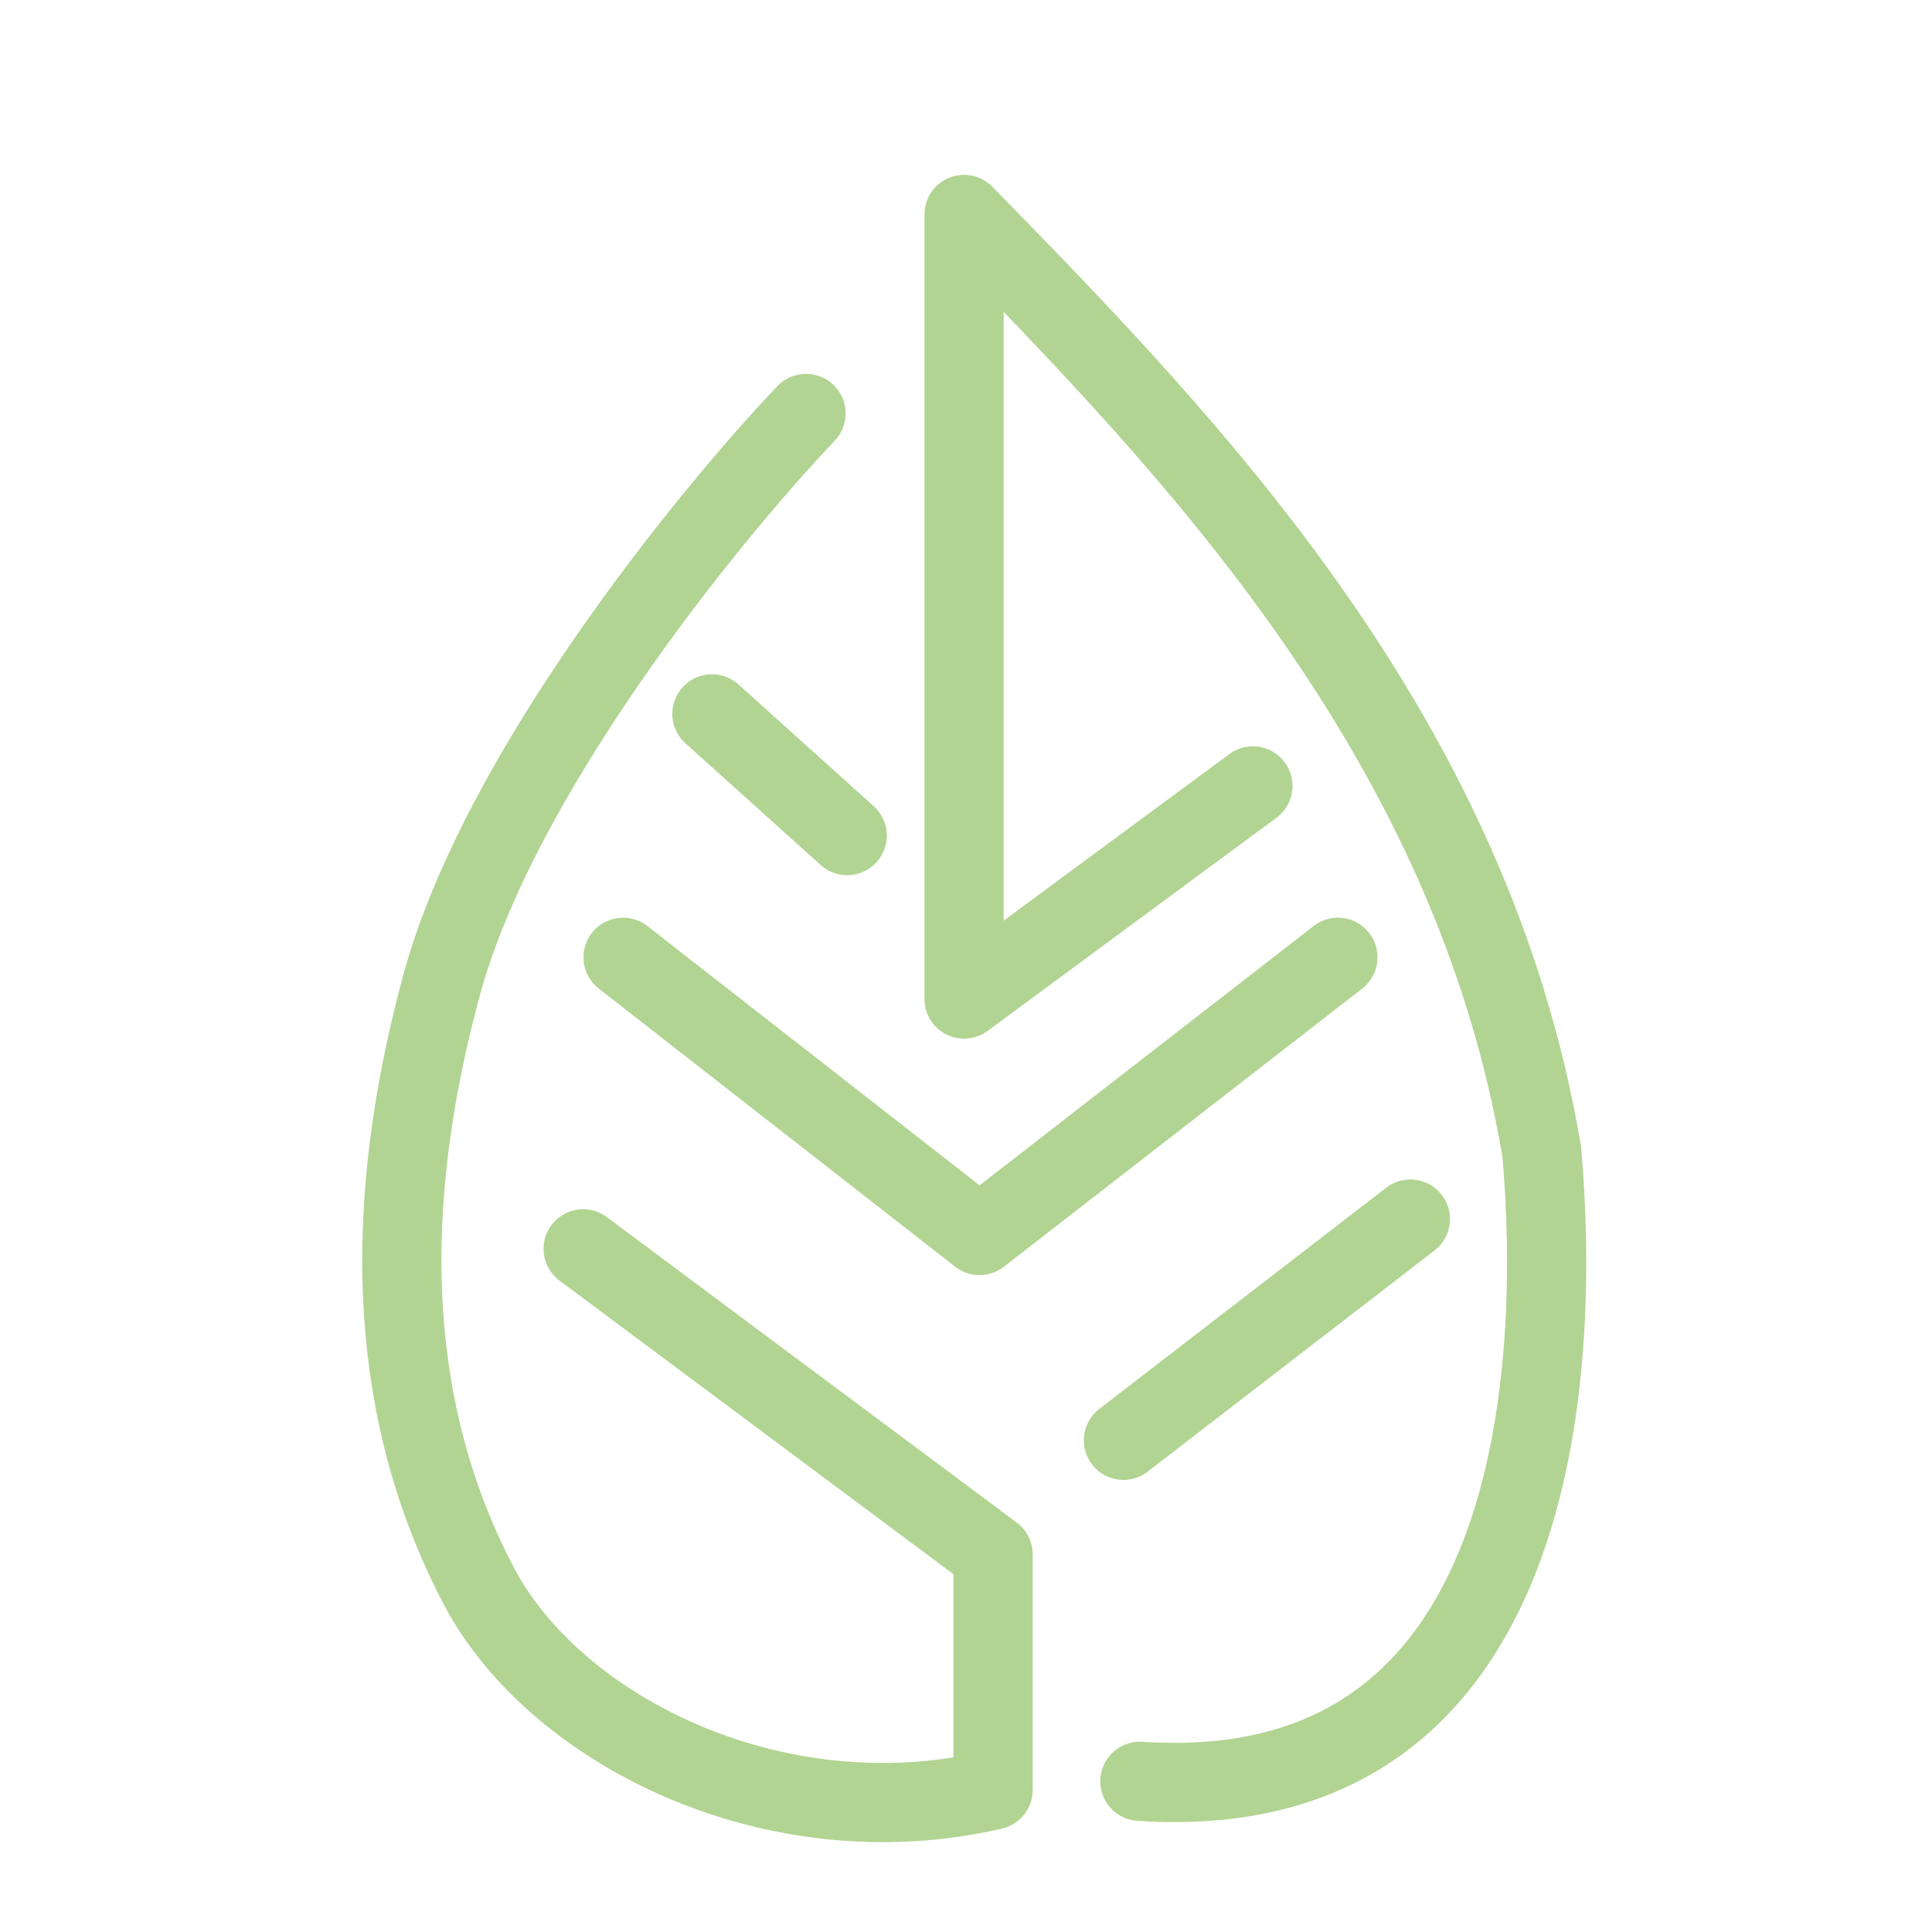
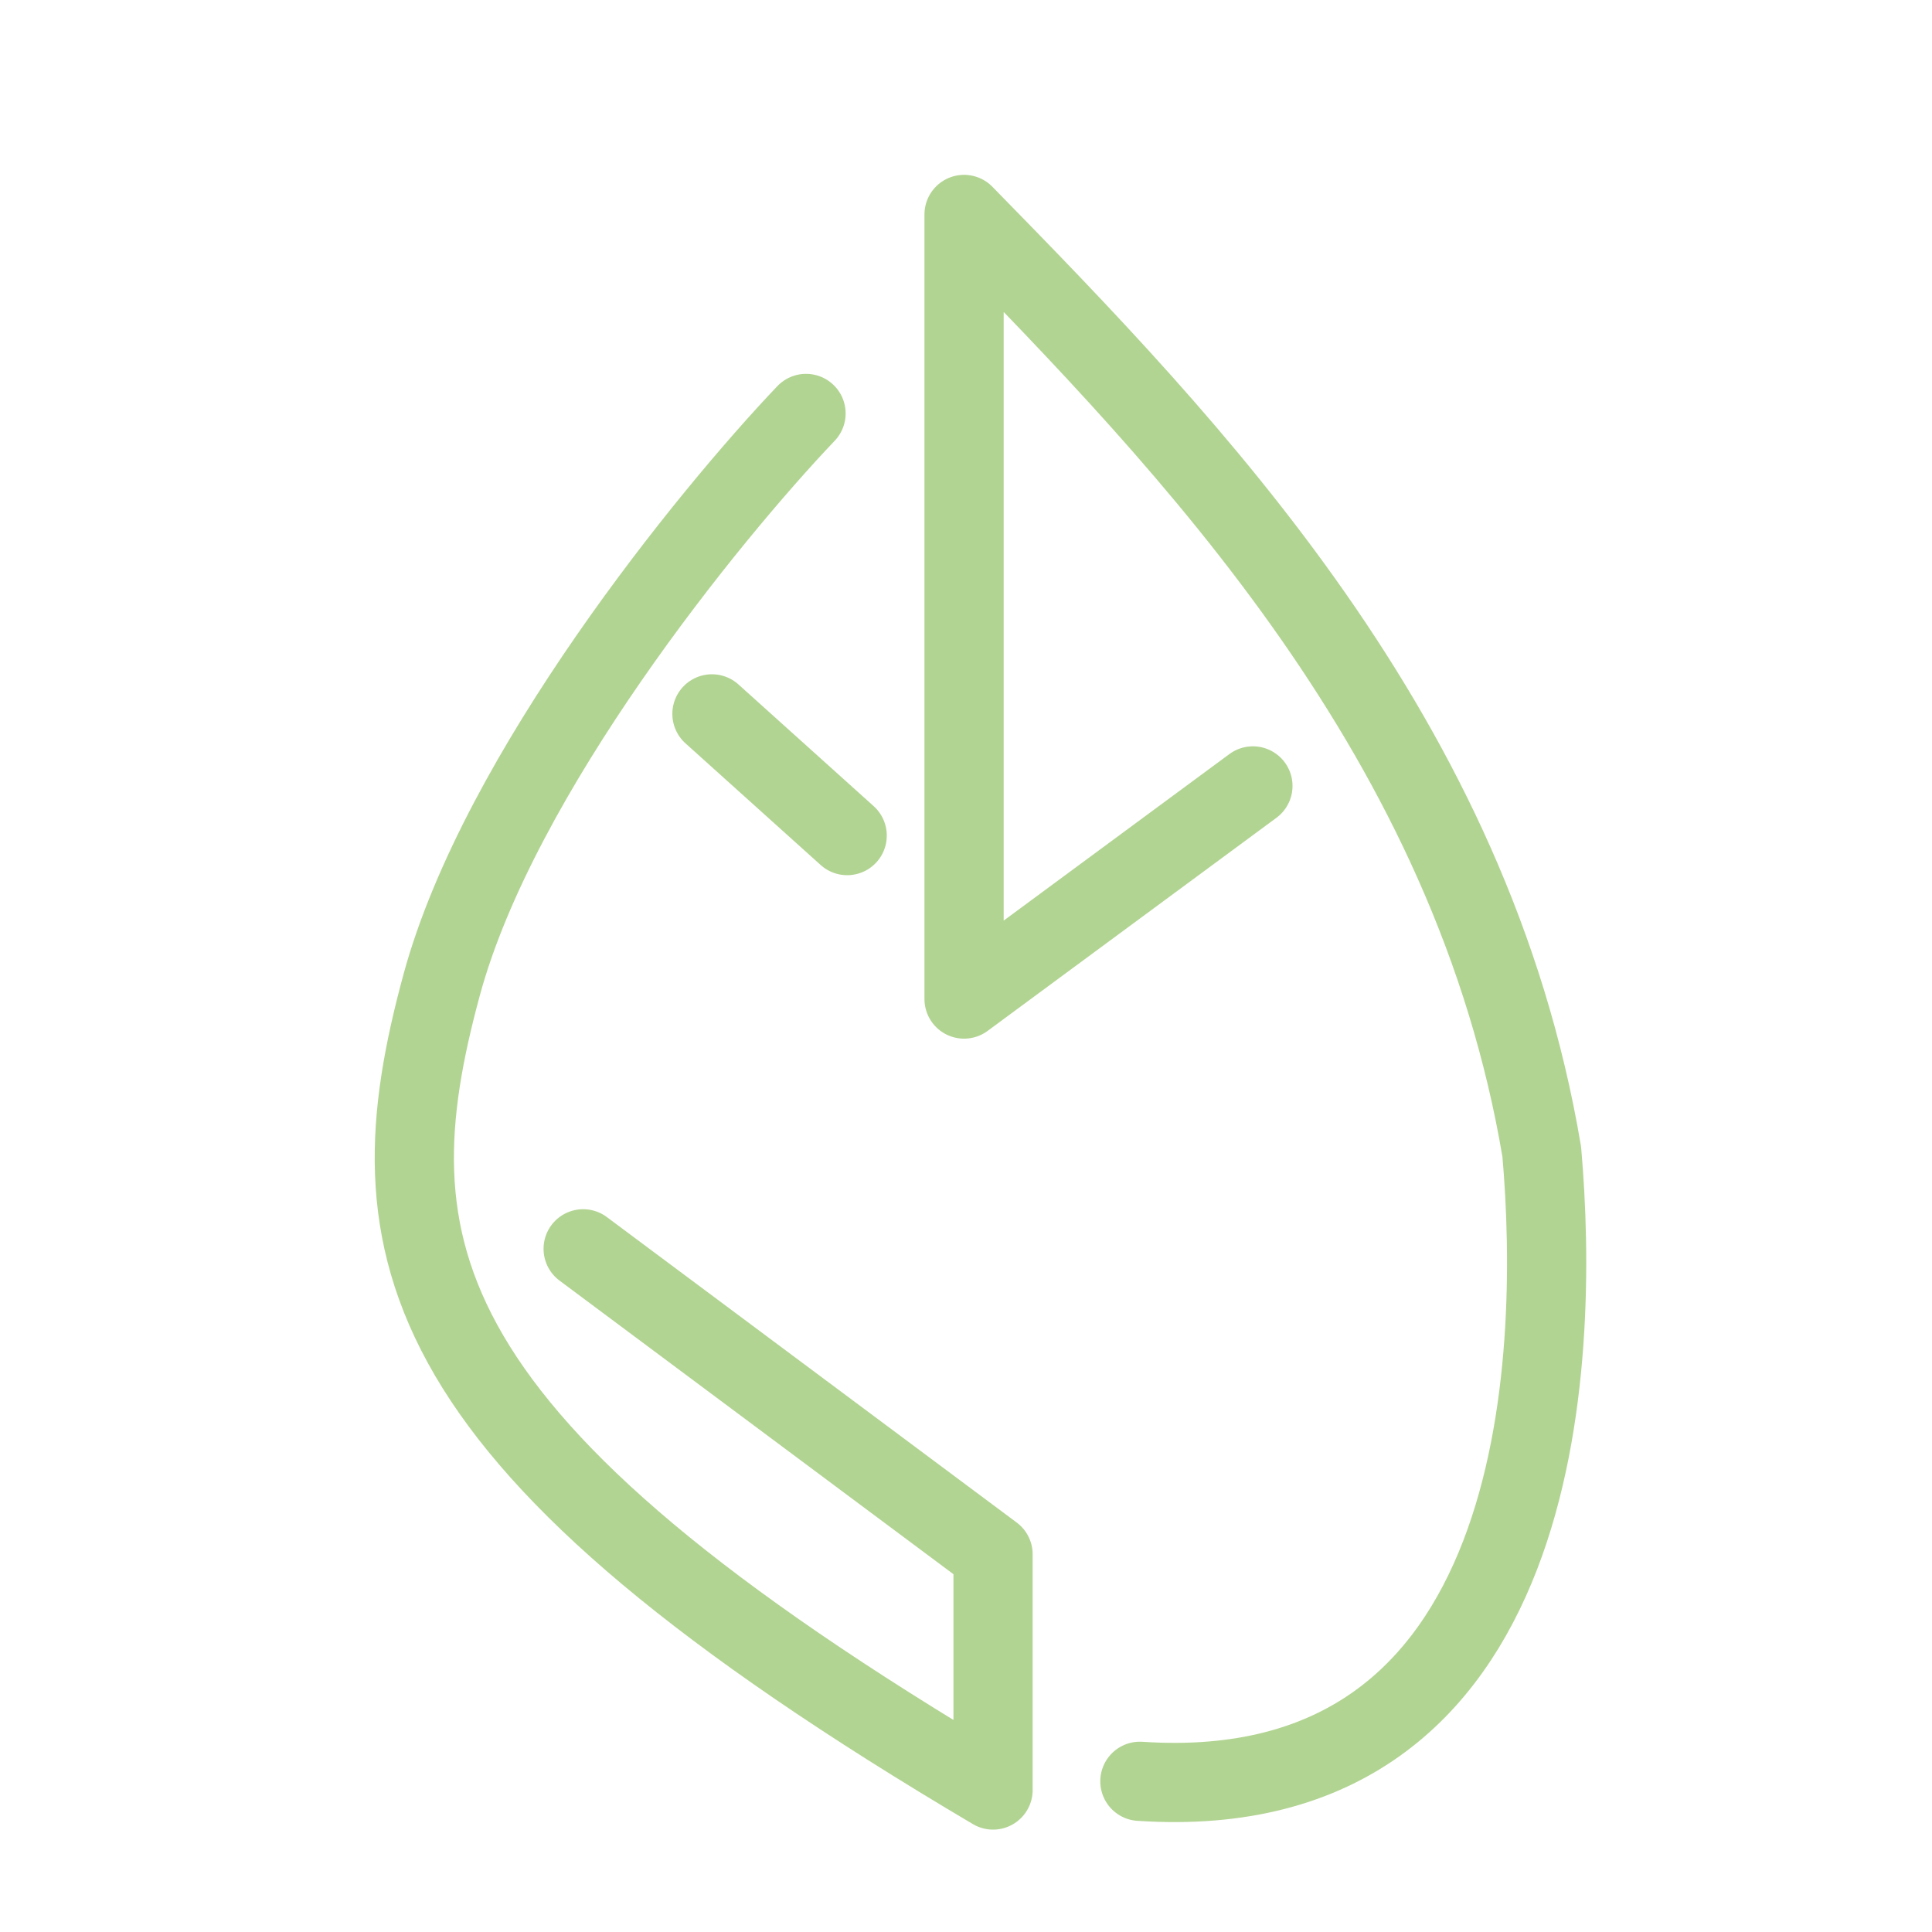
<svg xmlns="http://www.w3.org/2000/svg" width="1000" height="1000" viewBox="0 0 1000 1000" fill="none">
-   <path d="M301.841 646.385L514 804.504V926.508C400.146 952.861 286.794 895.275 247.672 820.608C208.551 745.941 191.498 646.385 228.613 509.74C258.305 400.423 366.709 267.031 417.199 214" stroke="#B2D492" stroke-width="41" stroke-linecap="round" stroke-linejoin="round" />
+   <path d="M301.841 646.385L514 804.504V926.508C208.551 745.941 191.498 646.385 228.613 509.74C258.305 400.423 366.709 267.031 417.199 214" stroke="#B2D492" stroke-width="41" stroke-linecap="round" stroke-linejoin="round" />
  <path d="M648.506 406.794L499 517.107V111C618.005 232.539 762.011 381.901 798.012 596.181C807.5 704.5 800.4 936 590 922" stroke="#B2D492" stroke-width="41" stroke-linecap="round" stroke-linejoin="round" />
-   <path d="M322.5 495.5L507 639.5L692.5 495.5" stroke="#B2D492" stroke-width="41" stroke-linecap="round" stroke-linejoin="round" />
-   <path d="M581.5 745.5L730 631" stroke="#B2D492" stroke-width="41" stroke-linecap="round" stroke-linejoin="round" />
  <path d="M368.5 369.5L438.5 432.5" stroke="#B2D492" stroke-width="41" stroke-linecap="round" stroke-linejoin="round" />
</svg>